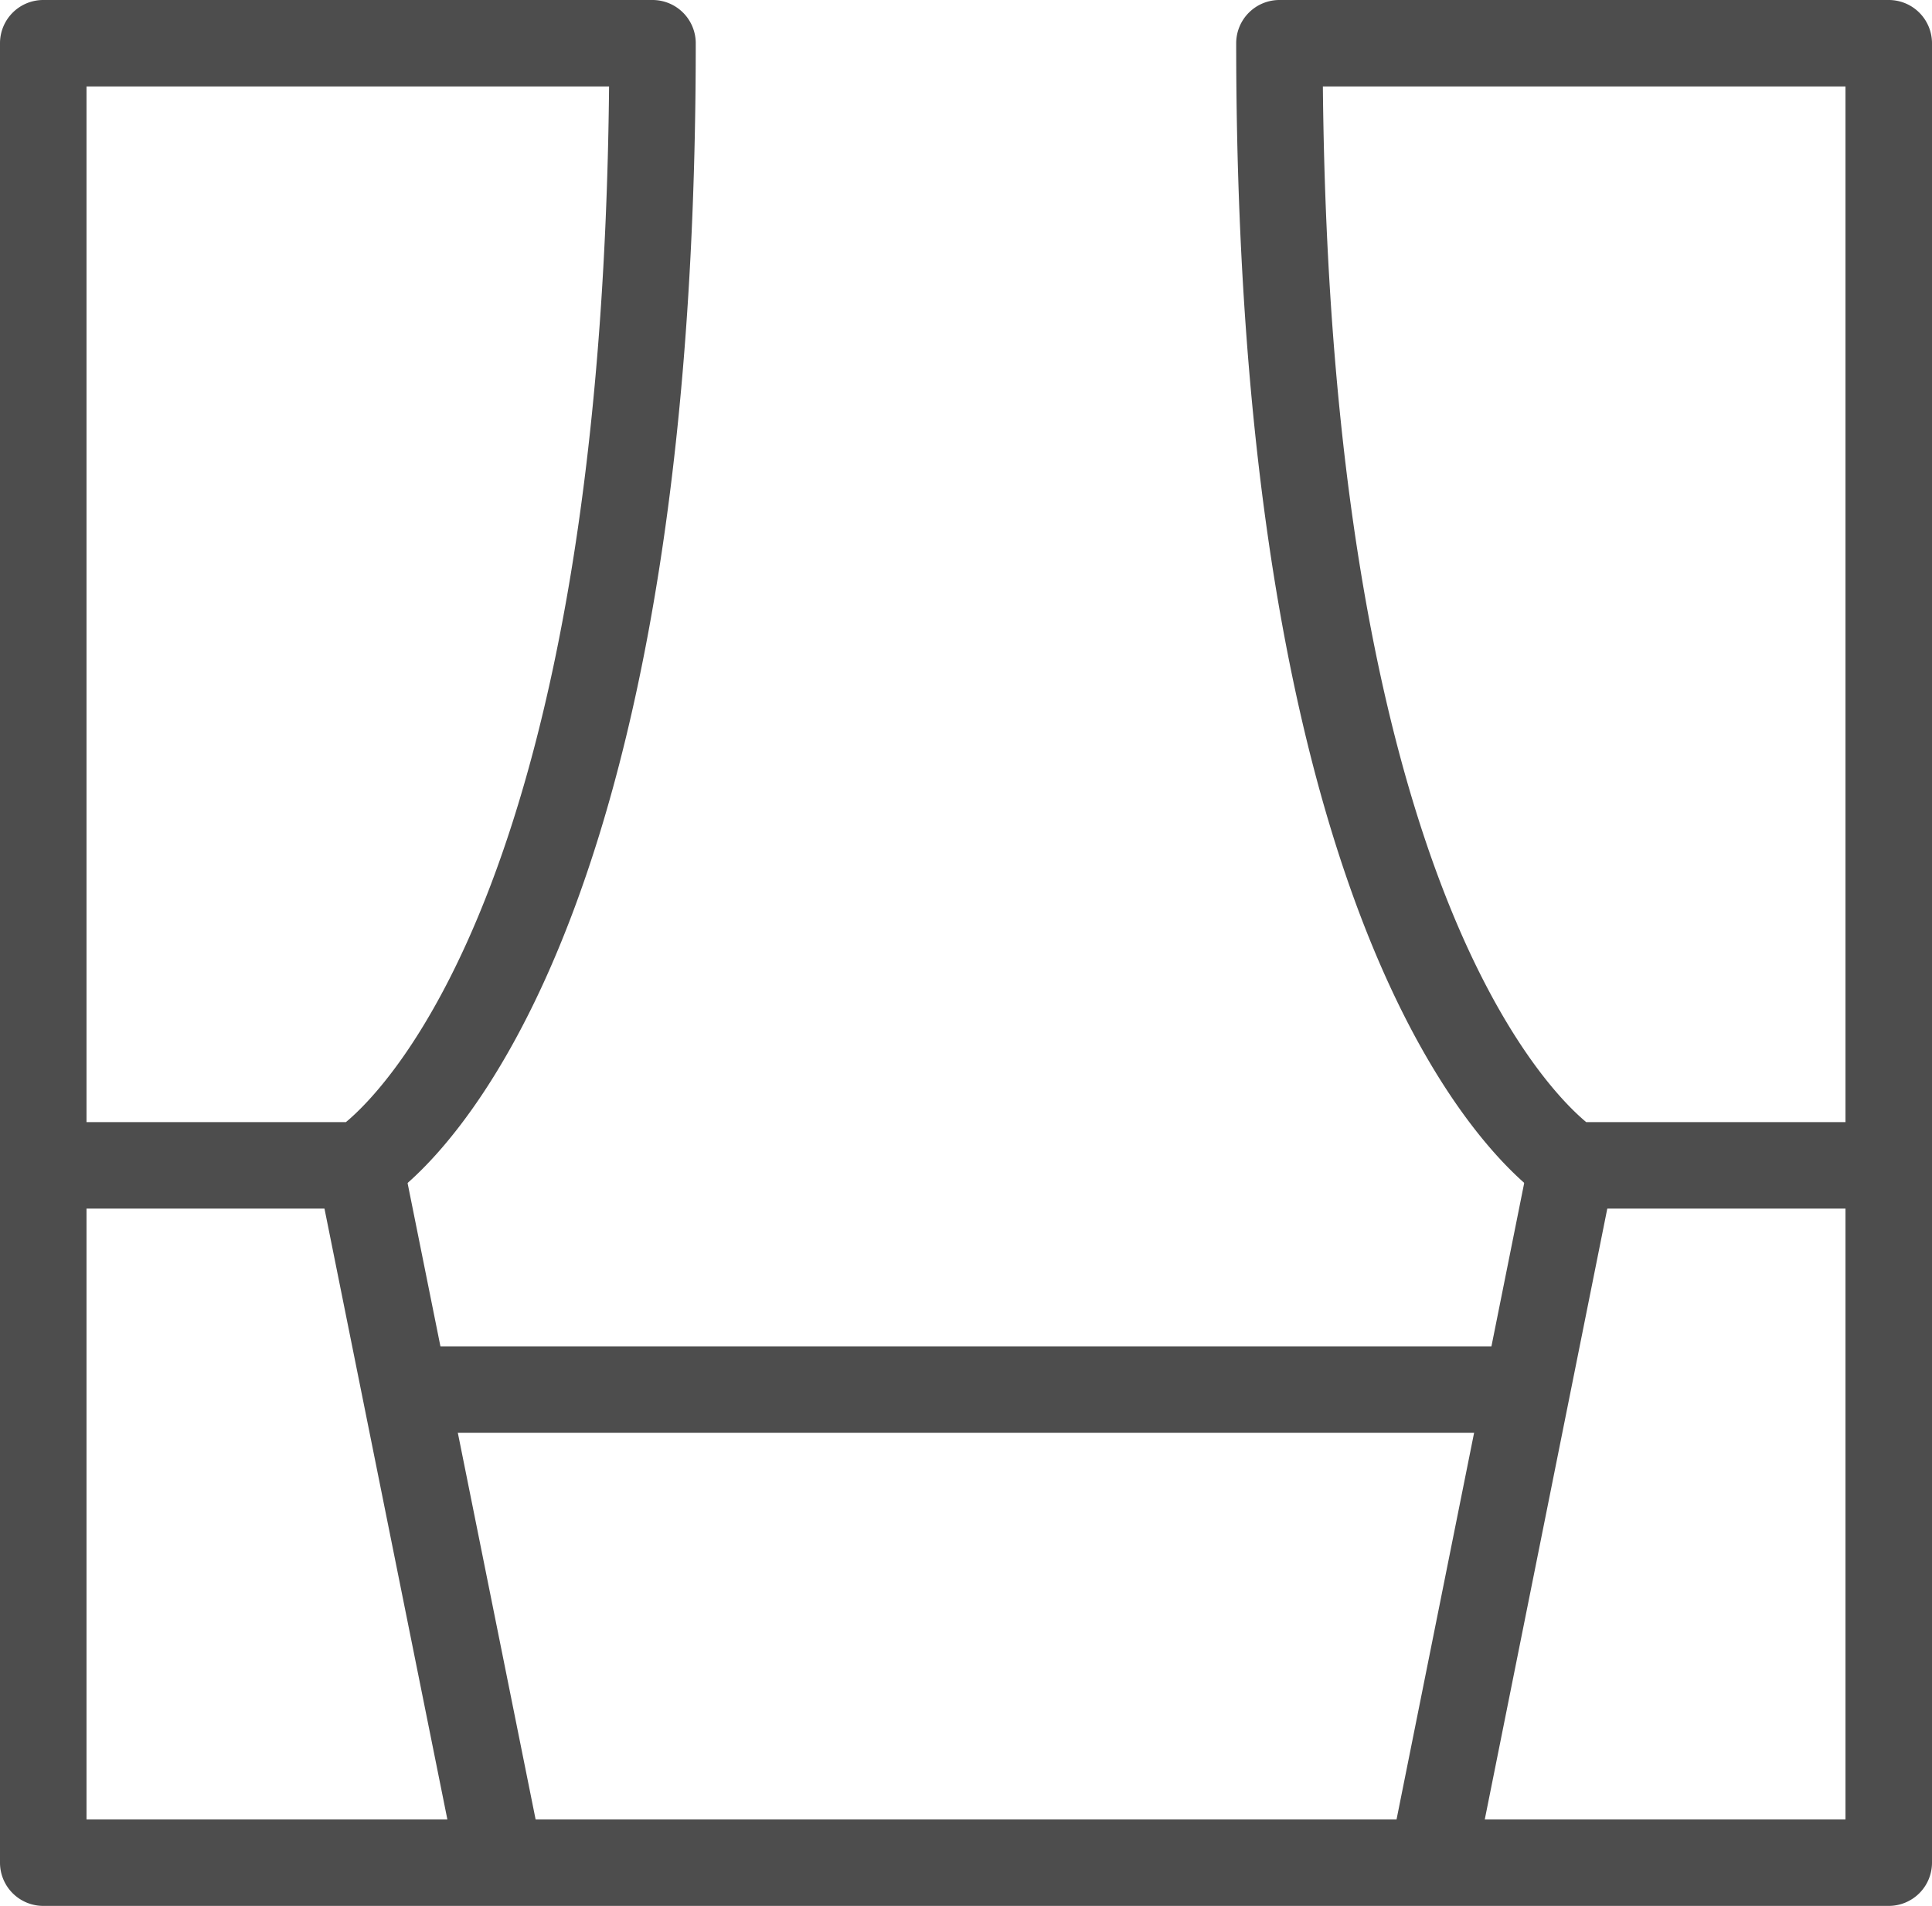
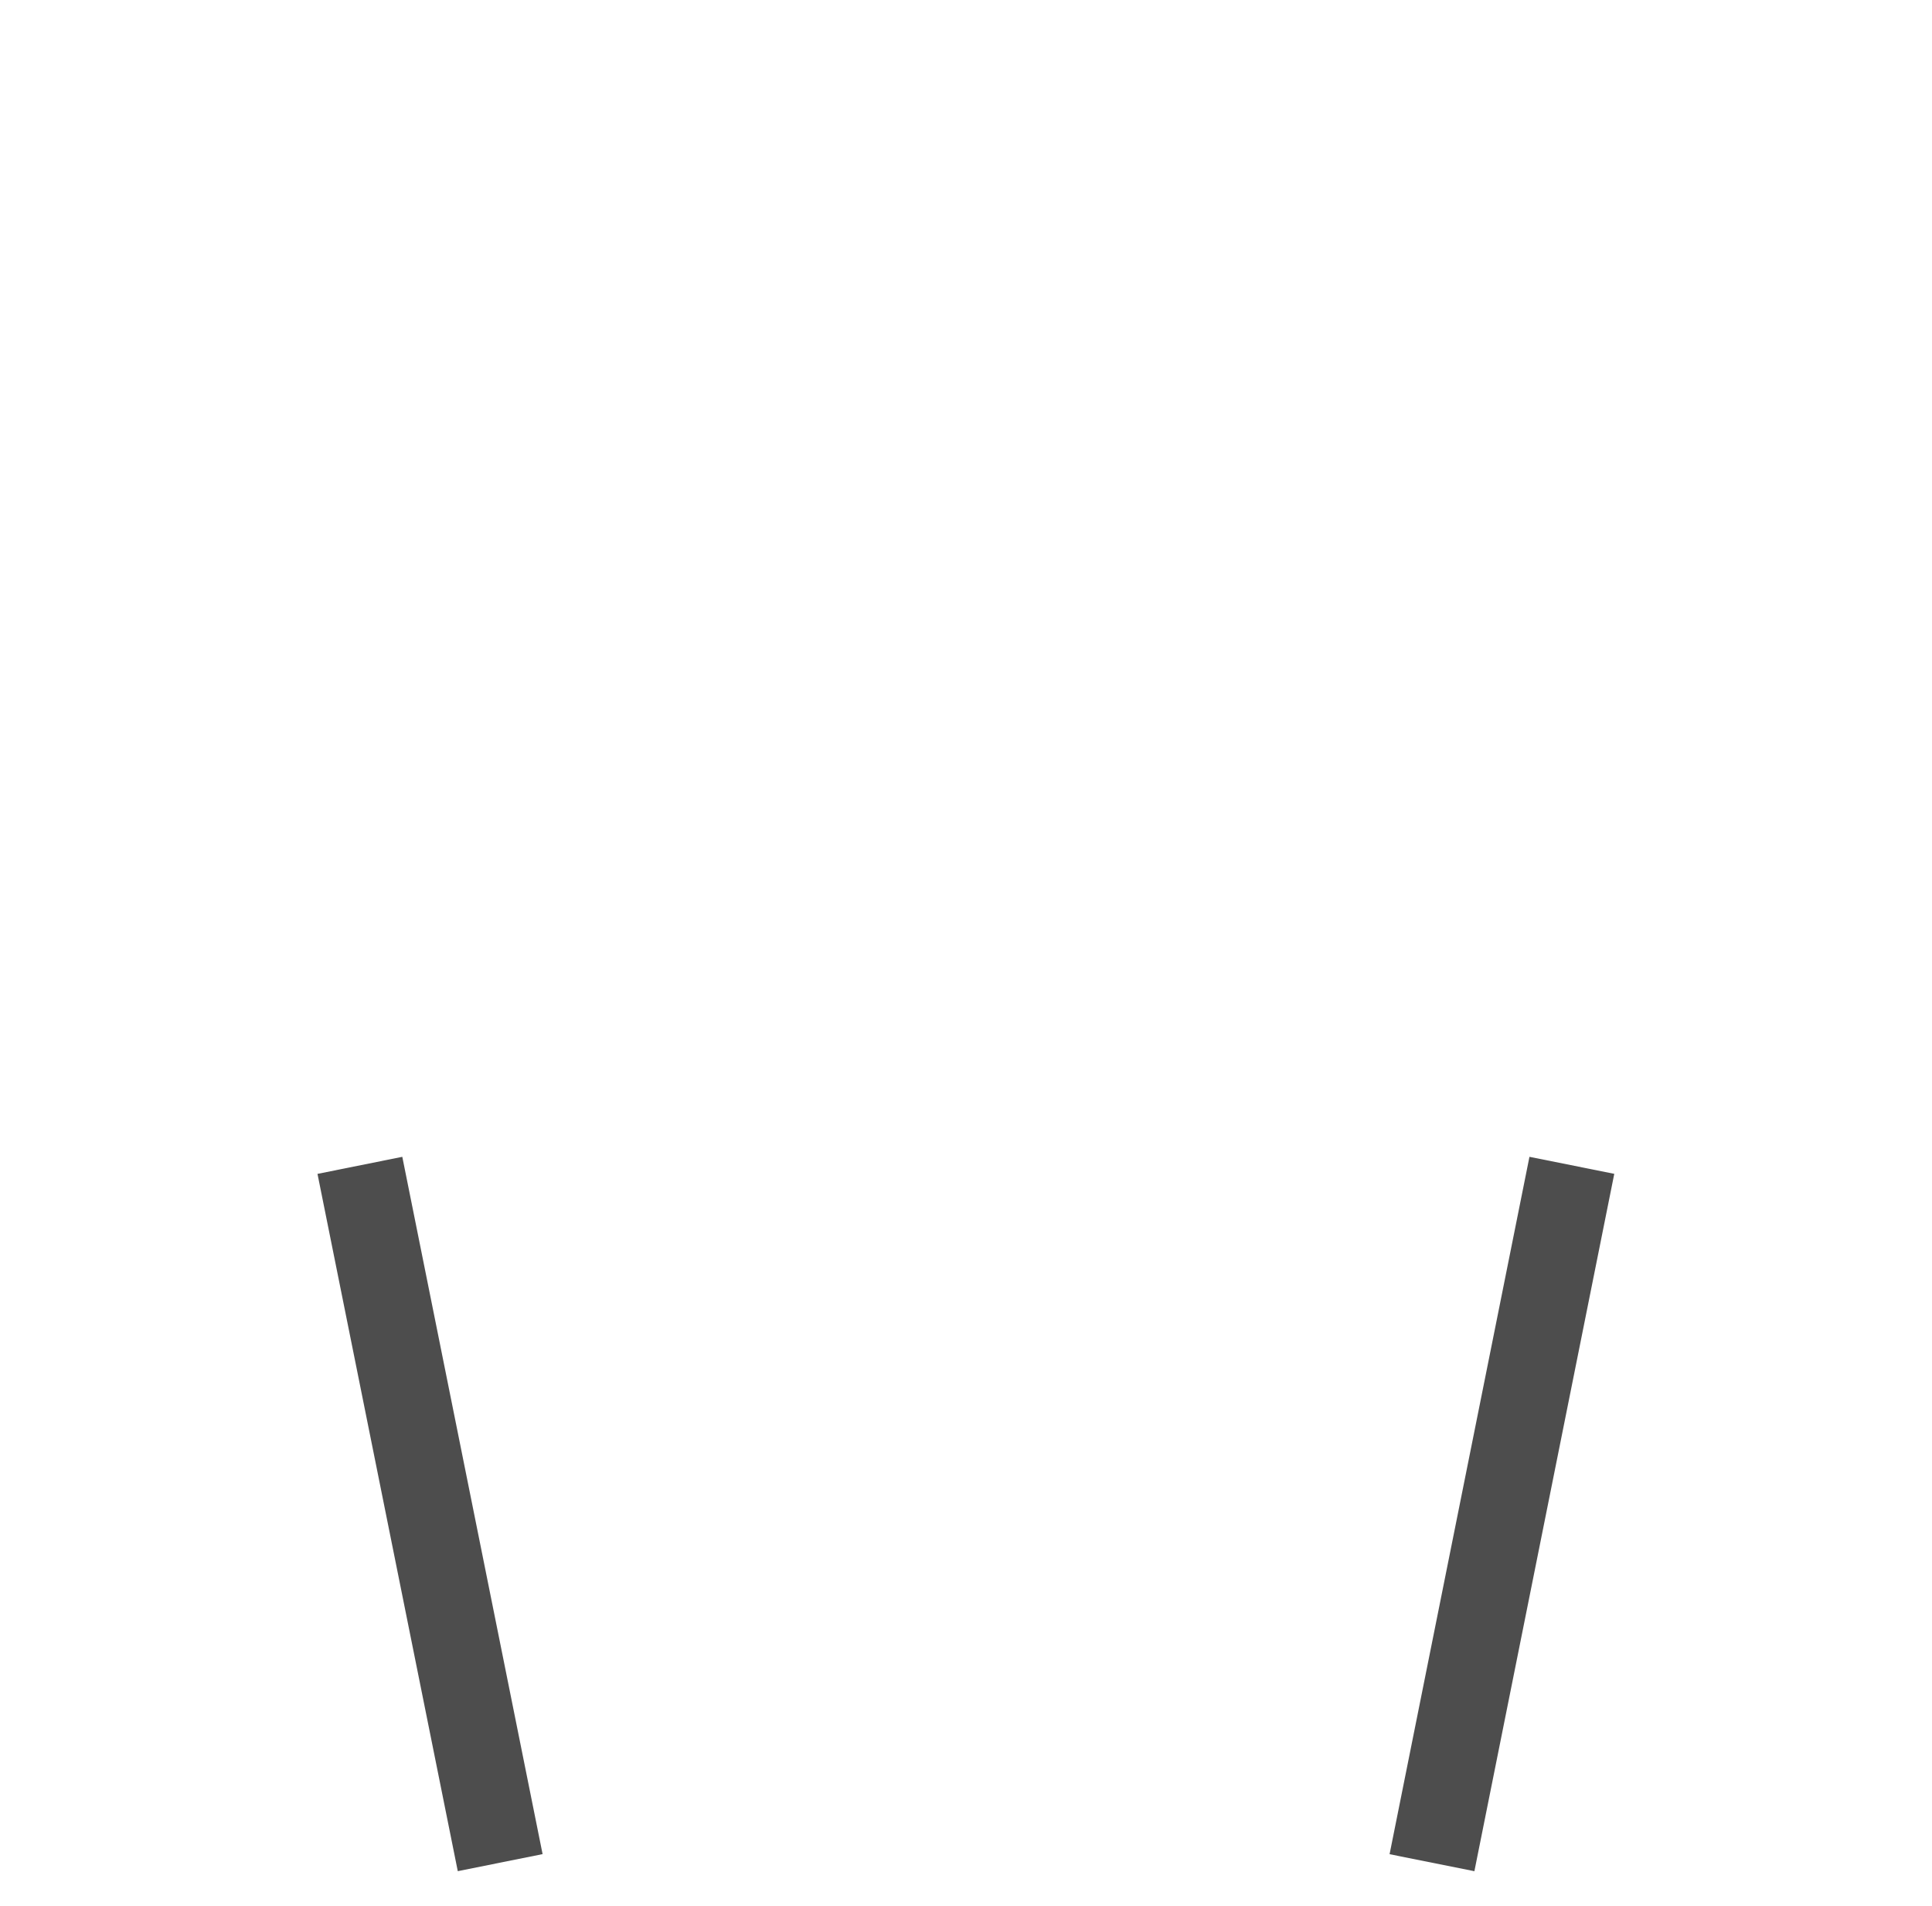
<svg xmlns="http://www.w3.org/2000/svg" width="33.5" height="33.056" viewBox="0 0 33.5 33.056">
  <g id="bff1d85b-cffd-43c0-b9f2-8f1d2c7b3b83" data-name="Layer 2">
    <g id="f1fee1e6-fcbe-4d85-974d-ede3c5d23f75" data-name="Layer 1">
      <rect x="19.874" y="25.509" width="12.336" height="1.5" transform="translate(-4.824 46.63) rotate(-78.661)" style="fill:#4d4d4d" />
-       <path d="M32.75,33.056H.75a.75.75,0,0,1-.75-.75V.75A.75.75,0,0,1,.75,0H11.314a.75.75,0,0,1,.75.75c0,16.784-5.227,19.984-5.45,20.112a.75.75,0,0,1-.374.1H1.5V31.556H32V20.962H27.259a.75.75,0,0,1-.374-.1c-.223-.128-5.45-3.328-5.45-20.112a.75.75,0,0,1,.75-.75H32.75a.75.75,0,0,1,.75.75V32.306A.75.75,0,0,1,32.75,33.056ZM27.504,19.462H32V1.5H22.938C23.069,15.059,26.738,18.823,27.504,19.462Zm-26.004,0H5.998C6.744,18.842,10.43,15.091,10.561,1.5H1.5Z" style="fill:#4d4d4d" />
      <rect x="6.707" y="20.091" width="1.5" height="12.336" transform="translate(-5.032 1.986) rotate(-11.373)" style="fill:#4d4d4d" />
-       <rect x="7.033" y="23.351" width="19.444" height="1.5" style="fill:#4d4d4d" />
    </g>
  </g>
</svg>